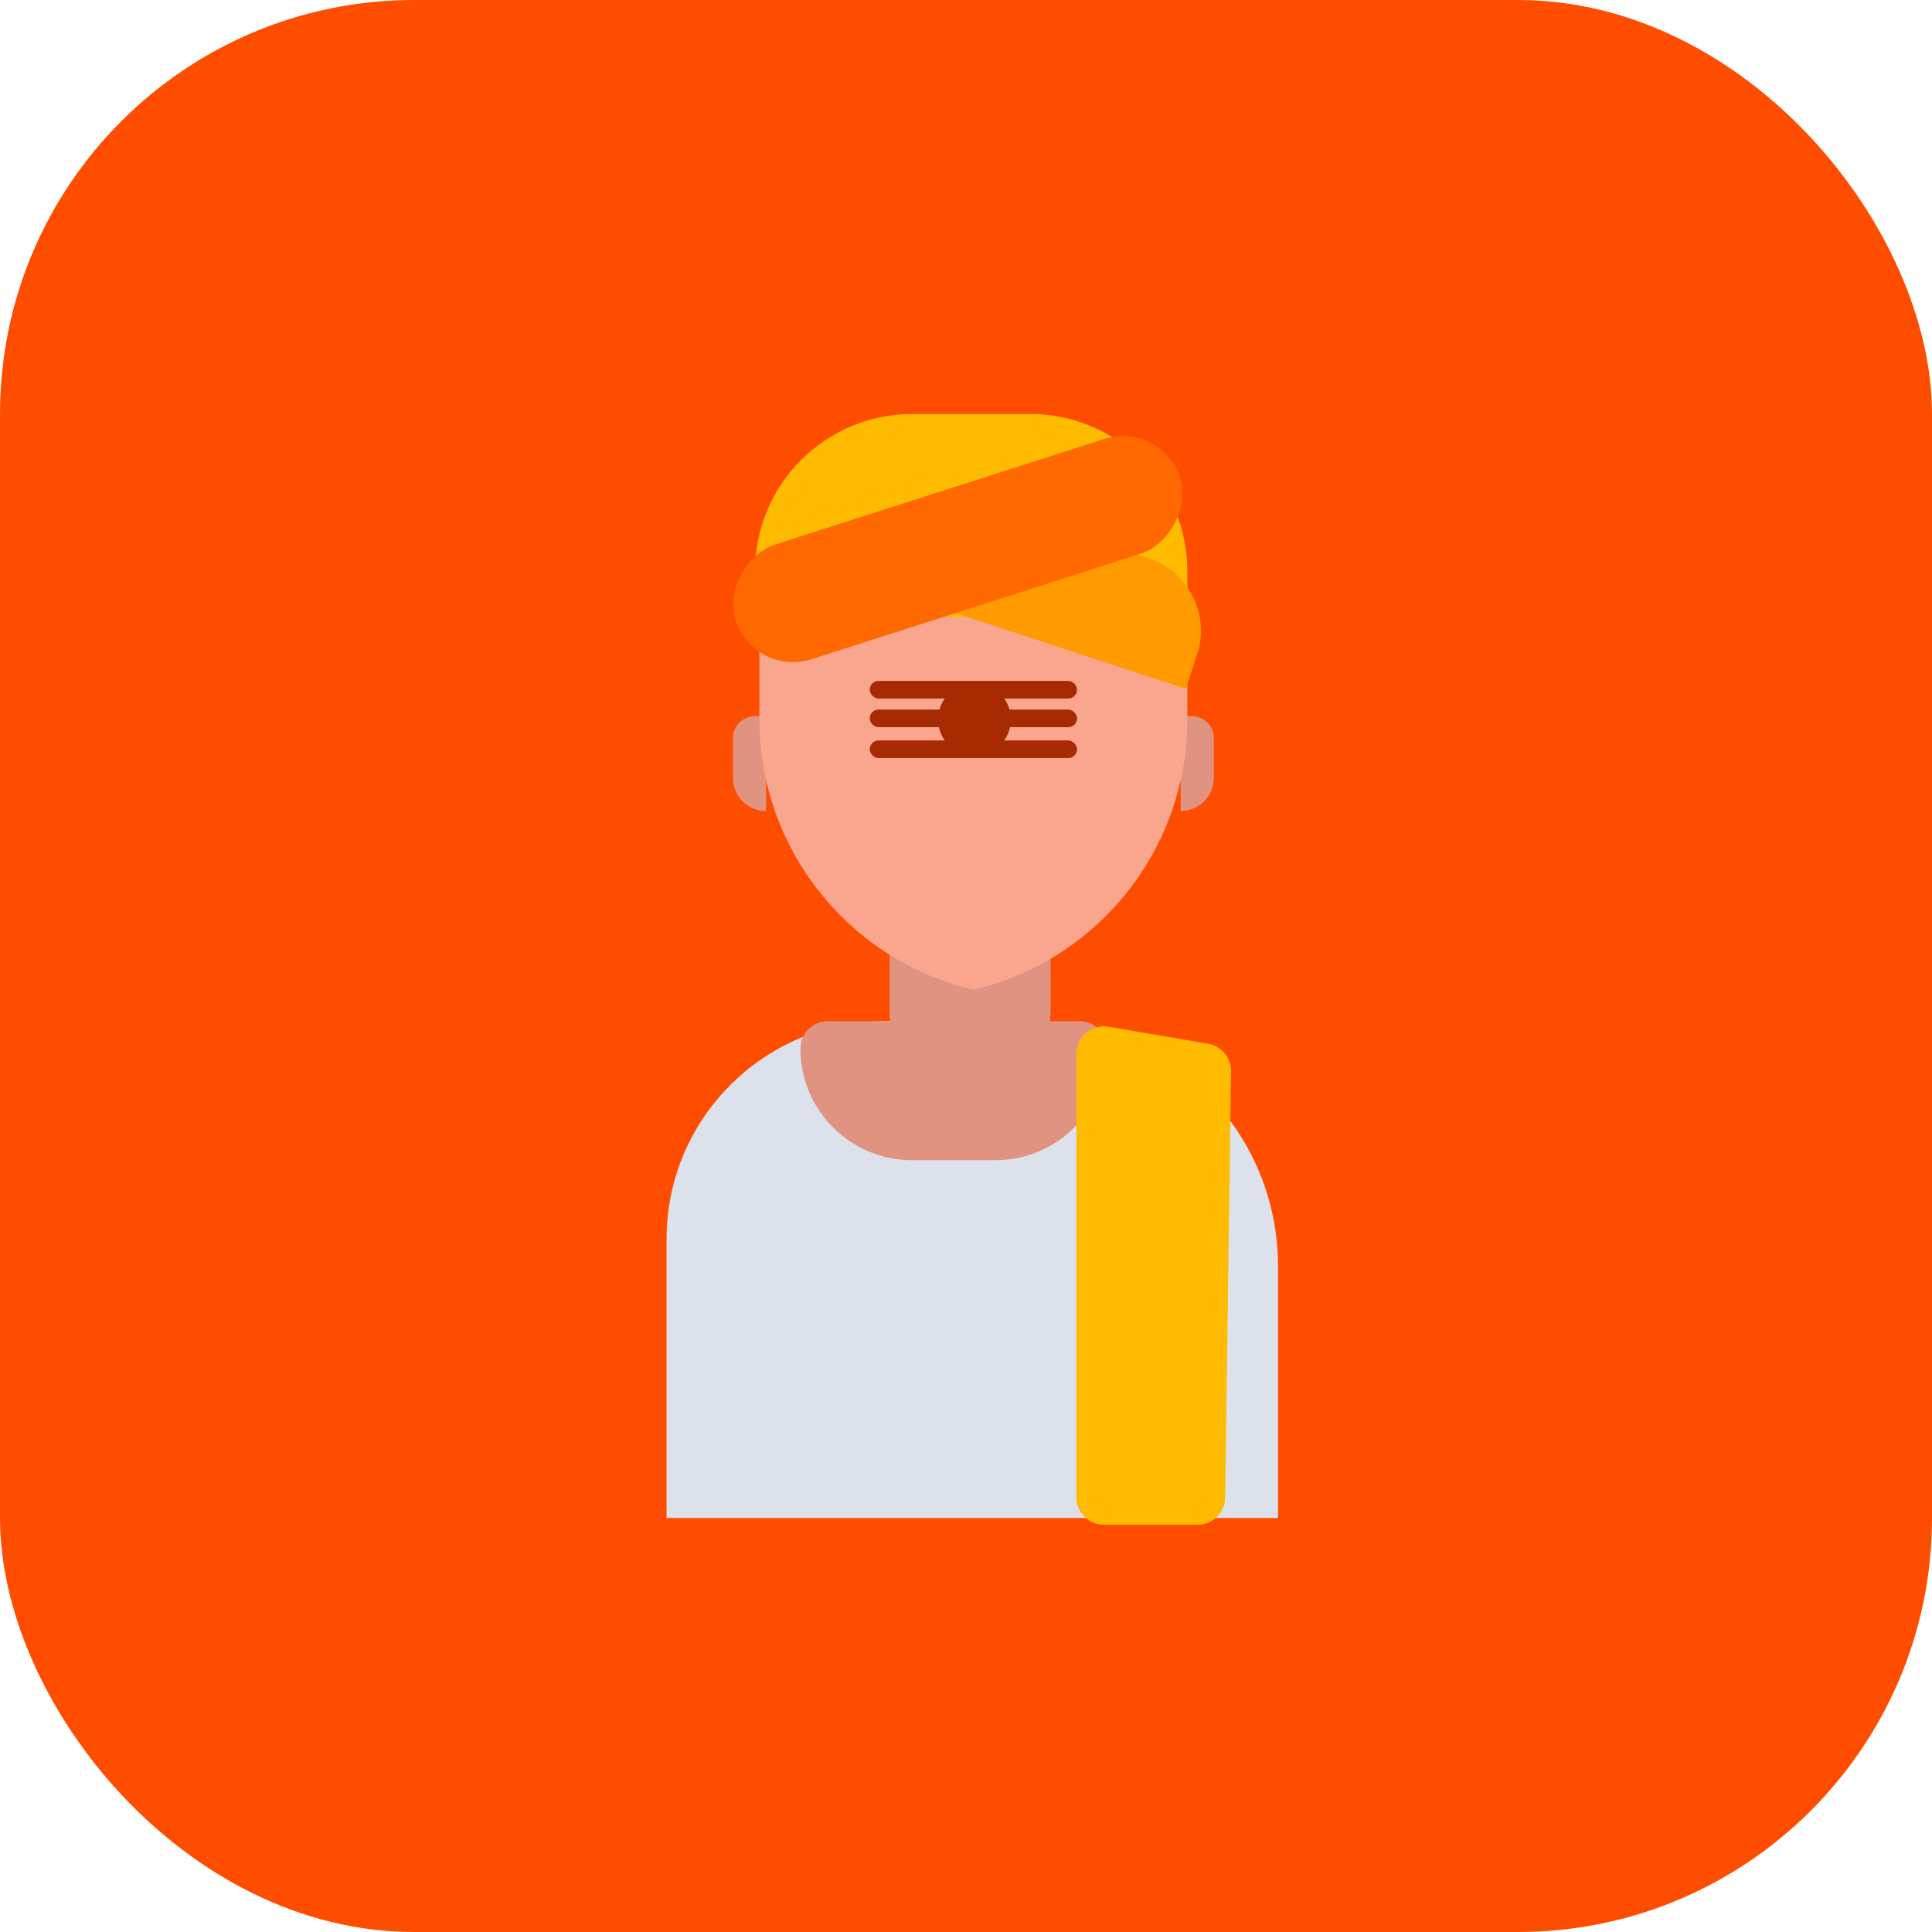
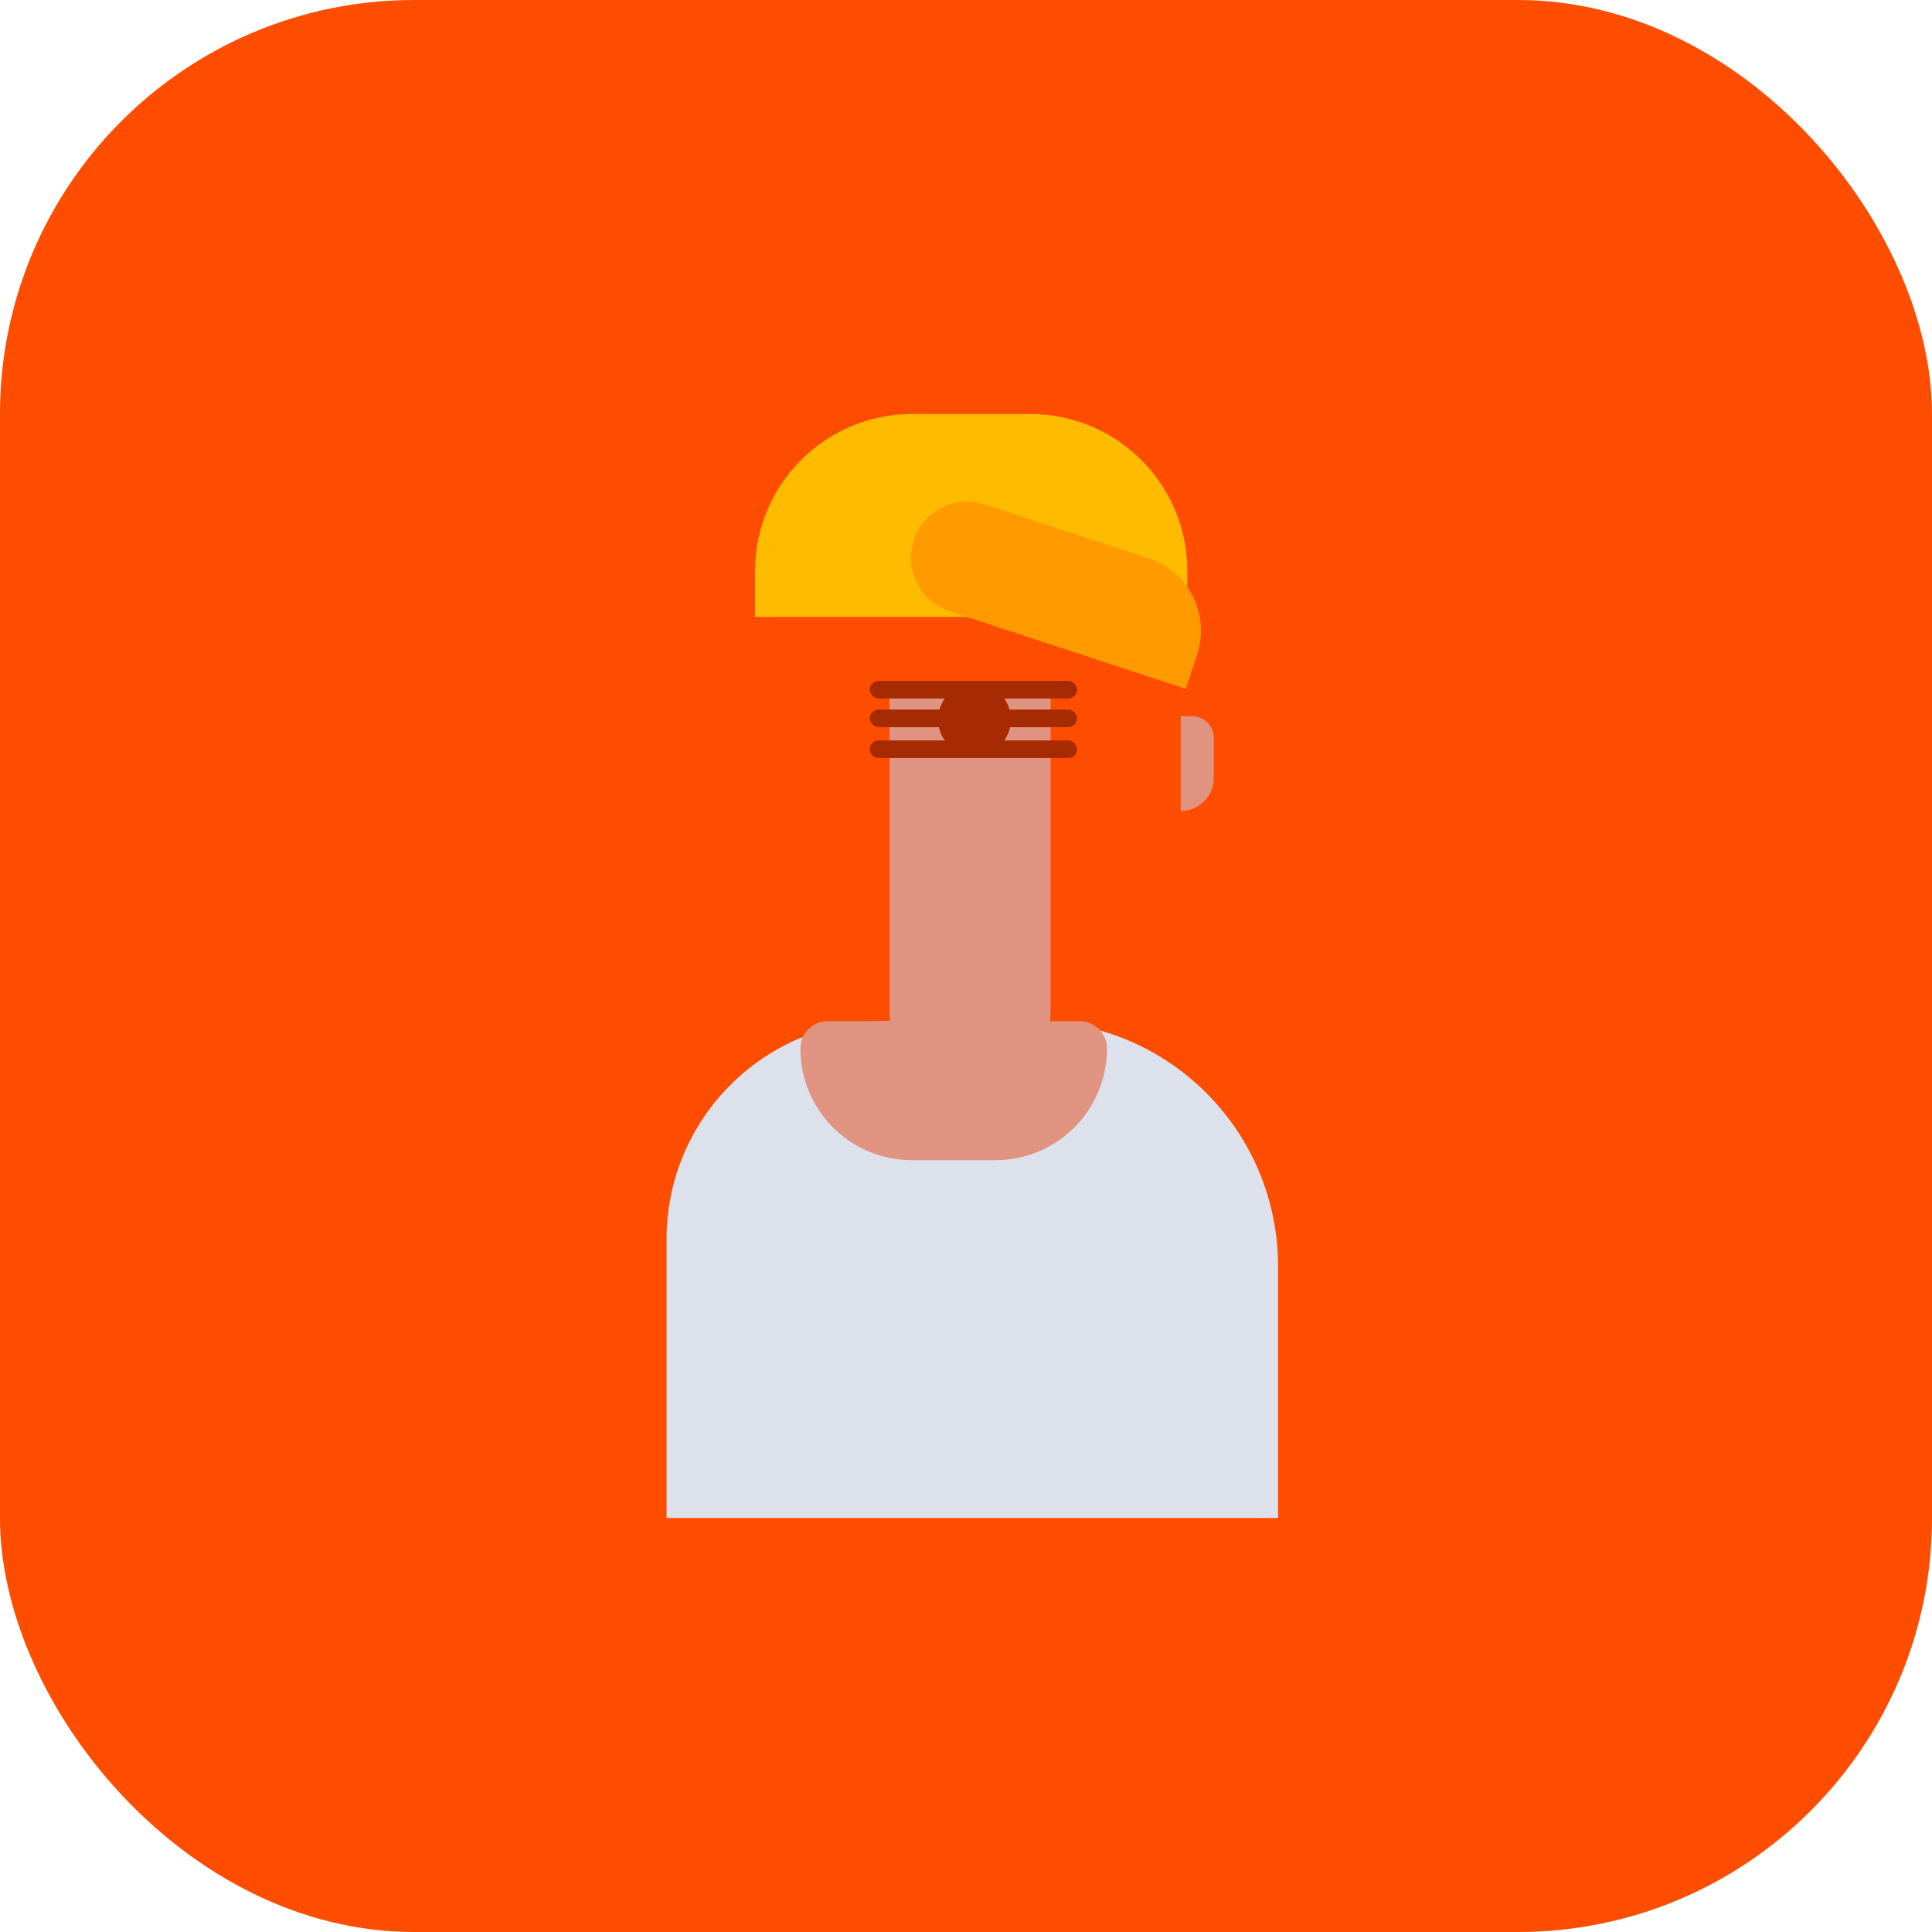
<svg xmlns="http://www.w3.org/2000/svg" width="70" height="70" viewBox="0 0 70 70" fill="none">
  <rect width="70" height="70" rx="15" fill="#FF4D00" />
  <path d="M42.78 25.948H43.186C43.624 25.948 43.979 26.303 43.979 26.741V28.186C43.979 28.848 43.442 29.385 42.78 29.385V25.948Z" fill="#E09380" />
-   <path d="M27.756 25.948H27.35C26.912 25.948 26.557 26.303 26.557 26.741V28.186C26.557 28.848 27.094 29.385 27.756 29.385V25.948Z" fill="#E09380" />
-   <path d="M24.151 44.892C24.151 40.533 27.685 37 32.043 37H37.429C42.331 37 46.305 40.974 46.305 45.876V55H24.151V44.892Z" fill="#DCE1EB" />
+   <path d="M24.151 44.892C24.151 40.533 27.685 37 32.043 37H37.429C42.331 37 46.305 40.974 46.305 45.876V55H24.151V44.892" fill="#DCE1EB" />
  <path d="M32.231 25.229H38.065V36.617C38.065 38.228 36.759 39.534 35.148 39.534C33.537 39.534 32.231 38.228 32.231 36.617V25.229Z" fill="#E09380" />
  <path d="M29 37.993C29 37.444 29.445 37 29.993 37H39.116C39.664 37 40.108 37.444 40.108 37.993C40.108 40.225 38.299 42.035 36.066 42.035H33.042C30.81 42.035 29 40.225 29 37.993Z" fill="#E09380" />
-   <path d="M27.516 21.473H43.02V26.07C43.02 30.736 39.81 34.789 35.268 35.858C30.726 34.789 27.516 30.736 27.516 26.07V21.473Z" fill="#FAA68E" />
  <path d="M43.02 22.352L27.356 22.352L27.356 20.694C27.356 17.549 29.906 15 33.05 15L37.326 15C40.471 15 43.02 17.549 43.02 20.694L43.02 22.352Z" fill="#FFBB00" />
  <path d="M41.614 20.226C43.063 20.702 43.851 22.263 43.374 23.712L42.964 24.96L34.407 22.146C33.338 21.794 32.756 20.642 33.108 19.573C33.46 18.504 34.611 17.922 35.681 18.274L41.614 20.226Z" fill="#FF9B00" />
-   <rect x="42.09" y="15.237" width="4.361" height="16.909" rx="2.18" transform="rotate(72.219 42.09 15.237)" fill="#FF6900" />
  <rect x="31.512" y="24.67" width="7.512" height="0.639" rx="0.32" fill="#A72B02" />
  <rect x="31.512" y="25.709" width="7.512" height="0.639" rx="0.32" fill="#A72B02" />
  <rect x="31.512" y="26.828" width="7.512" height="0.639" rx="0.32" fill="#A72B02" />
  <circle cx="35.308" cy="26.068" r="1.319" fill="#A72B02" />
-   <path d="M39 38.185C39 37.566 39.558 37.095 40.169 37.2L43.771 37.816C44.257 37.899 44.609 38.323 44.602 38.815L44.39 54.259C44.383 54.806 43.938 55.246 43.391 55.246H40C39.448 55.246 39 54.798 39 54.246V38.185Z" fill="#FFBB00" />
</svg>